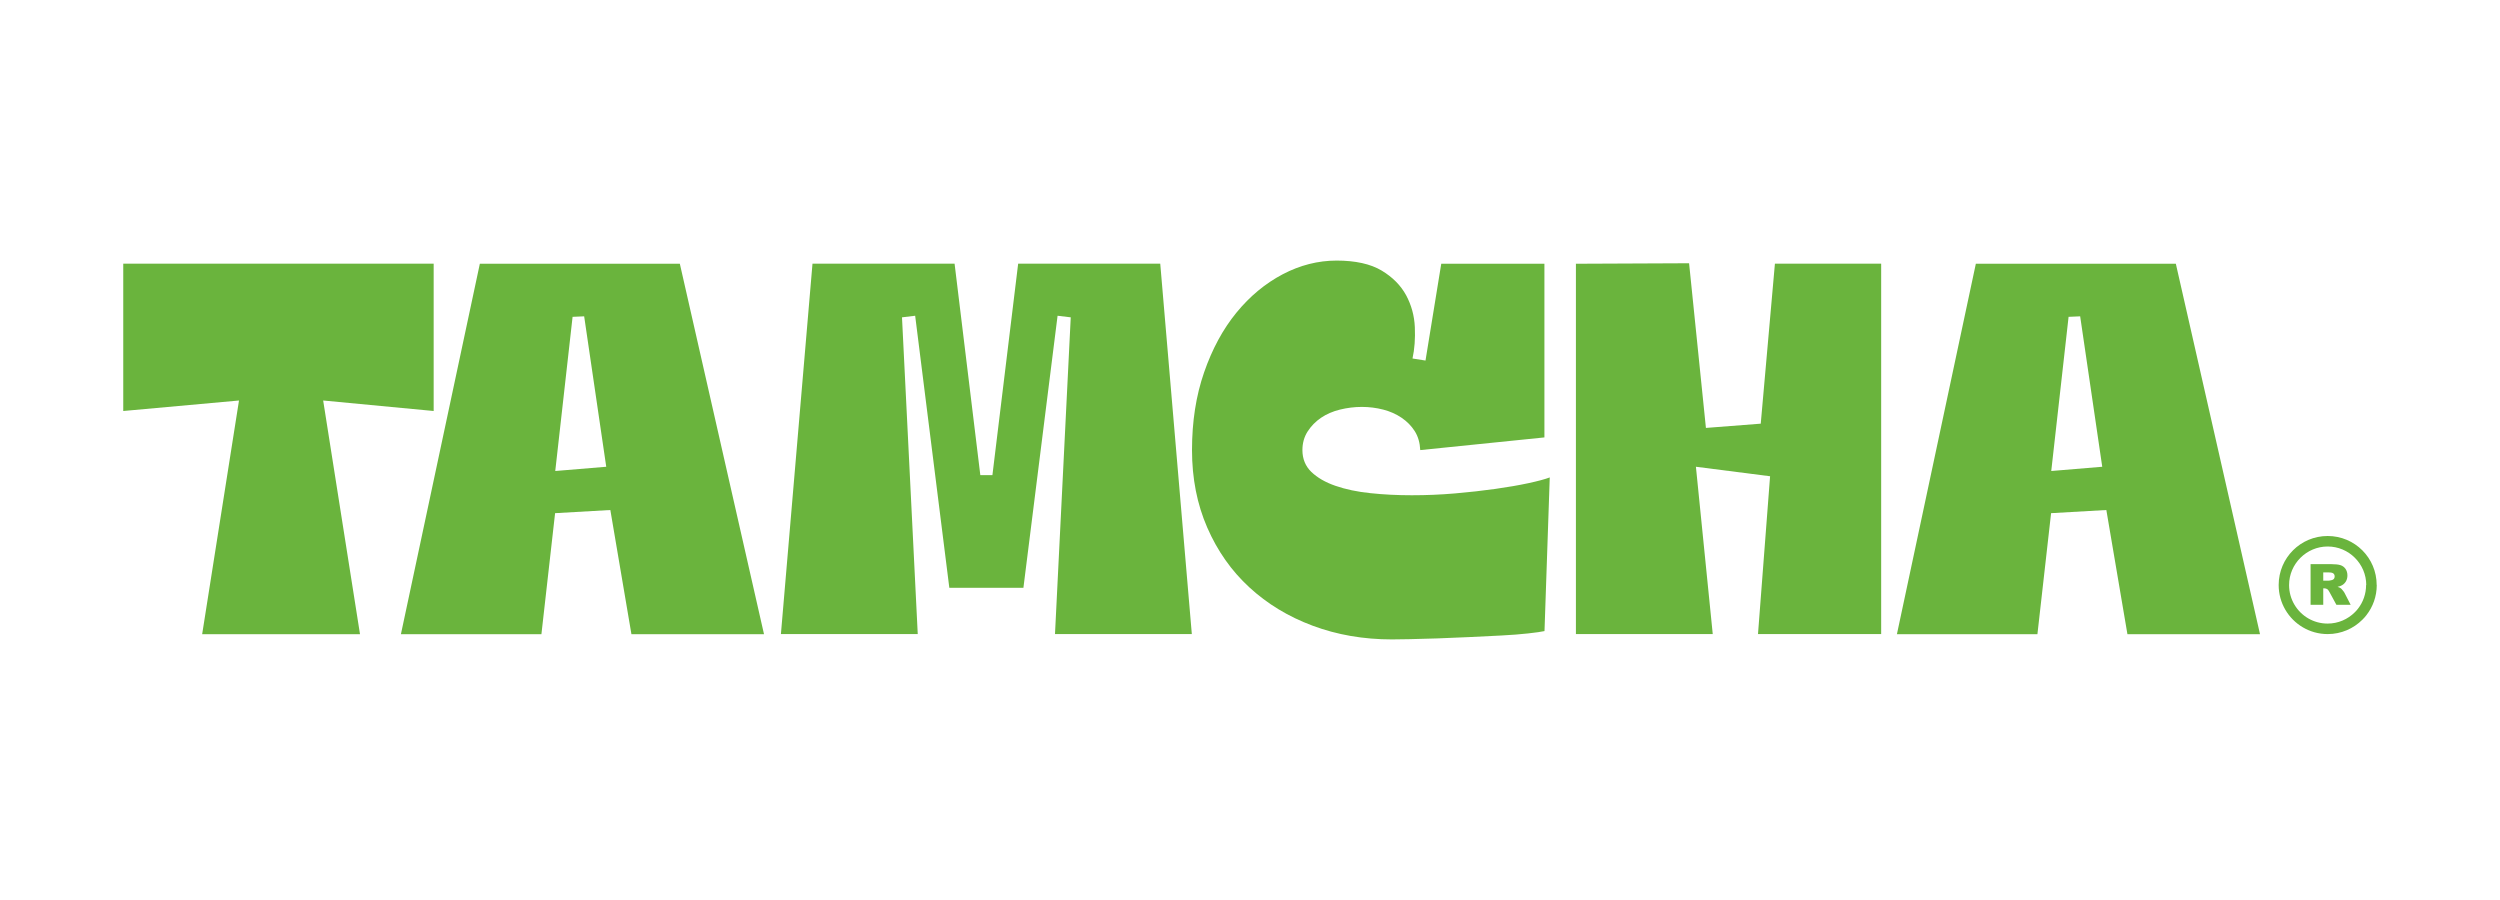
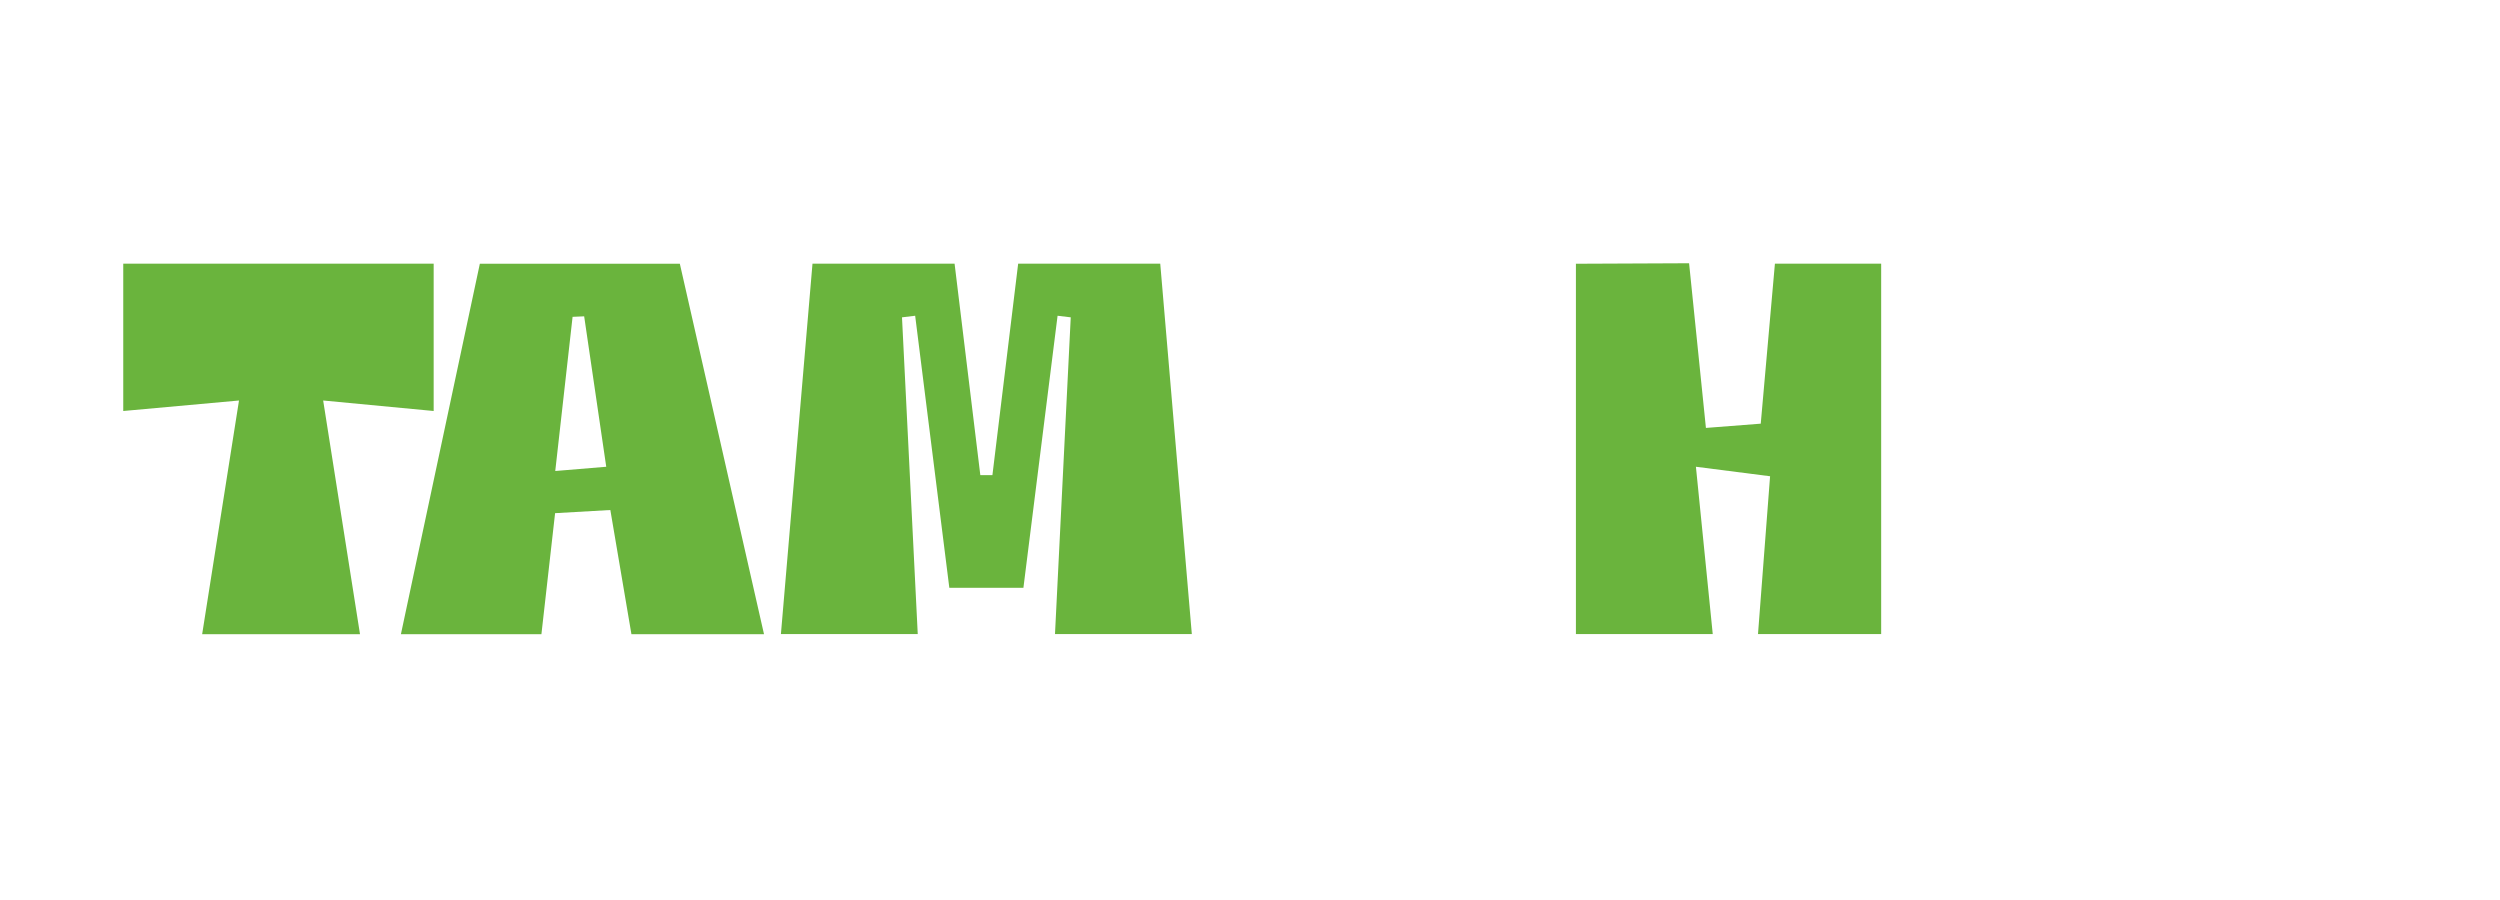
<svg xmlns="http://www.w3.org/2000/svg" id="Calque_1" data-name="Calque 1" viewBox="0 0 300 108">
  <defs>
    <style>
      .cls-1 {
        fill: #6ab43d;
      }
    </style>
  </defs>
  <g>
    <path class="cls-1" d="M24.26,76.1l4.42-28.04-13.89,1.26v-17.68h37.25v17.68l-13.26-1.26,4.42,28.04h-18.94Z" />
    <path class="cls-1" d="M57.59,31.65h23.99l10.1,44.45h-15.91l-2.53-14.9-6.63.38-1.64,14.52h-16.86l9.47-44.45ZM72.75,56.02l-2.65-18.06-1.39.06-2.08,18.5,6.13-.51Z" />
    <path class="cls-1" d="M122.82,70.54h-8.9l-4.1-32.65-1.58.19,1.89,38.01h-16.42l3.79-44.45h17.05l3.09,25.38h1.45l3.09-25.38h17.05l3.79,44.45h-16.42l1.89-38.01-1.58-.19-4.1,32.65Z" />
-     <path class="cls-1" d="M171.06,43.27l1.89-11.62h12.38v20.84l-14.9,1.52c-.04-.88-.26-1.64-.66-2.27-.4-.63-.93-1.17-1.58-1.61-.65-.44-1.39-.77-2.21-.98-.82-.21-1.67-.32-2.56-.32s-1.76.11-2.62.32c-.86.21-1.62.54-2.27.98-.65.44-1.19.99-1.61,1.64-.42.65-.63,1.4-.63,2.24,0,1.05.36,1.93,1.07,2.62.72.69,1.68,1.25,2.9,1.67,1.22.42,2.62.72,4.2.88,1.58.17,3.23.25,4.96.25s3.45-.07,5.18-.22c1.73-.15,3.34-.33,4.83-.54,1.49-.21,2.82-.44,3.98-.69,1.16-.25,2.01-.48,2.56-.69l-.63,18.44c-.38.08-1.03.18-1.96.28-.93.1-2,.19-3.22.25-1.22.06-2.5.13-3.85.19-1.35.06-2.63.12-3.85.16-1.22.04-2.33.07-3.31.09-.99.02-1.7.03-2.12.03-3.41,0-6.58-.55-9.5-1.64-2.93-1.09-5.46-2.63-7.61-4.61-2.15-1.98-3.83-4.37-5.05-7.17-1.22-2.8-1.83-5.9-1.83-9.31s.48-6.51,1.45-9.31c.97-2.8,2.26-5.19,3.88-7.17,1.62-1.98,3.47-3.51,5.56-4.61,2.08-1.09,4.24-1.64,6.47-1.64s4.07.4,5.4,1.2c1.33.8,2.3,1.79,2.94,2.97.63,1.18.98,2.45,1.04,3.82.06,1.37-.03,2.62-.28,3.76l1.58.25Z" />
    <path class="cls-1" d="M204.72,51.35l6.57-.51,1.7-19.2h12.75v44.45h-14.78l1.45-18.94-8.9-1.14,2.02,20.08h-16.42V31.65l13.58-.06,2.02,19.76Z" />
-     <path class="cls-1" d="M237.11,31.65h23.99l10.1,44.45h-15.91l-2.53-14.9-6.63.38-1.64,14.52h-16.86l9.47-44.45ZM252.27,56.02l-2.65-18.06-1.39.06-2.08,18.5,6.13-.51Z" />
  </g>
-   <path class="cls-1" d="M283.95,70.21h0s0,0,0,0c0-1.28-.52-2.43-1.36-3.27-.84-.84-1.99-1.36-3.27-1.36h0s0,0,0,0h0c-1.27,0-2.43.52-3.27,1.36-.84.84-1.36,1.99-1.36,3.27h0s0,0,0,0c0,.85.23,1.65.63,2.33.8,1.37,2.29,2.29,3.99,2.29h0s0,0,0,0h0c1.28,0,2.43-.52,3.27-1.36.14-.14.27-.28.38-.43.61-.78.97-1.77.97-2.84h0ZM277.27,72.58v-4.88h2.52c.47,0,.82.04,1.07.12.25.08.45.23.6.44.15.22.23.48.23.79,0,.27-.06.5-.17.7-.12.2-.27.36-.48.48-.13.08-.31.14-.53.19.18.06.31.12.39.18.05.04.14.13.24.26.11.13.18.23.21.3l.73,1.42h-1.71l-.81-1.49c-.1-.19-.19-.32-.27-.38-.11-.07-.23-.11-.37-.11h-.13v1.98h-1.52ZM278.78,69.68h.64c.07,0,.2-.02.4-.07.1-.02.18-.07.25-.15.06-.08.09-.18.09-.28,0-.16-.05-.28-.15-.36-.1-.09-.29-.13-.56-.13h-.66v.99h0ZM285.21,70.21h0c0,1.36-.46,2.61-1.24,3.61-.15.2-.32.38-.49.55-1.06,1.06-2.53,1.72-4.16,1.72h0s0,0,0,0h0c-2.16,0-4.06-1.17-5.08-2.92-.51-.87-.8-1.89-.8-2.97h0s0,0,0,0c0-1.63.66-3.1,1.72-4.16,1.06-1.06,2.53-1.72,4.16-1.72h0s0,0,0,0h0c1.63,0,3.1.66,4.16,1.72,1.06,1.06,1.72,2.53,1.72,4.16h0Z" />
</svg>